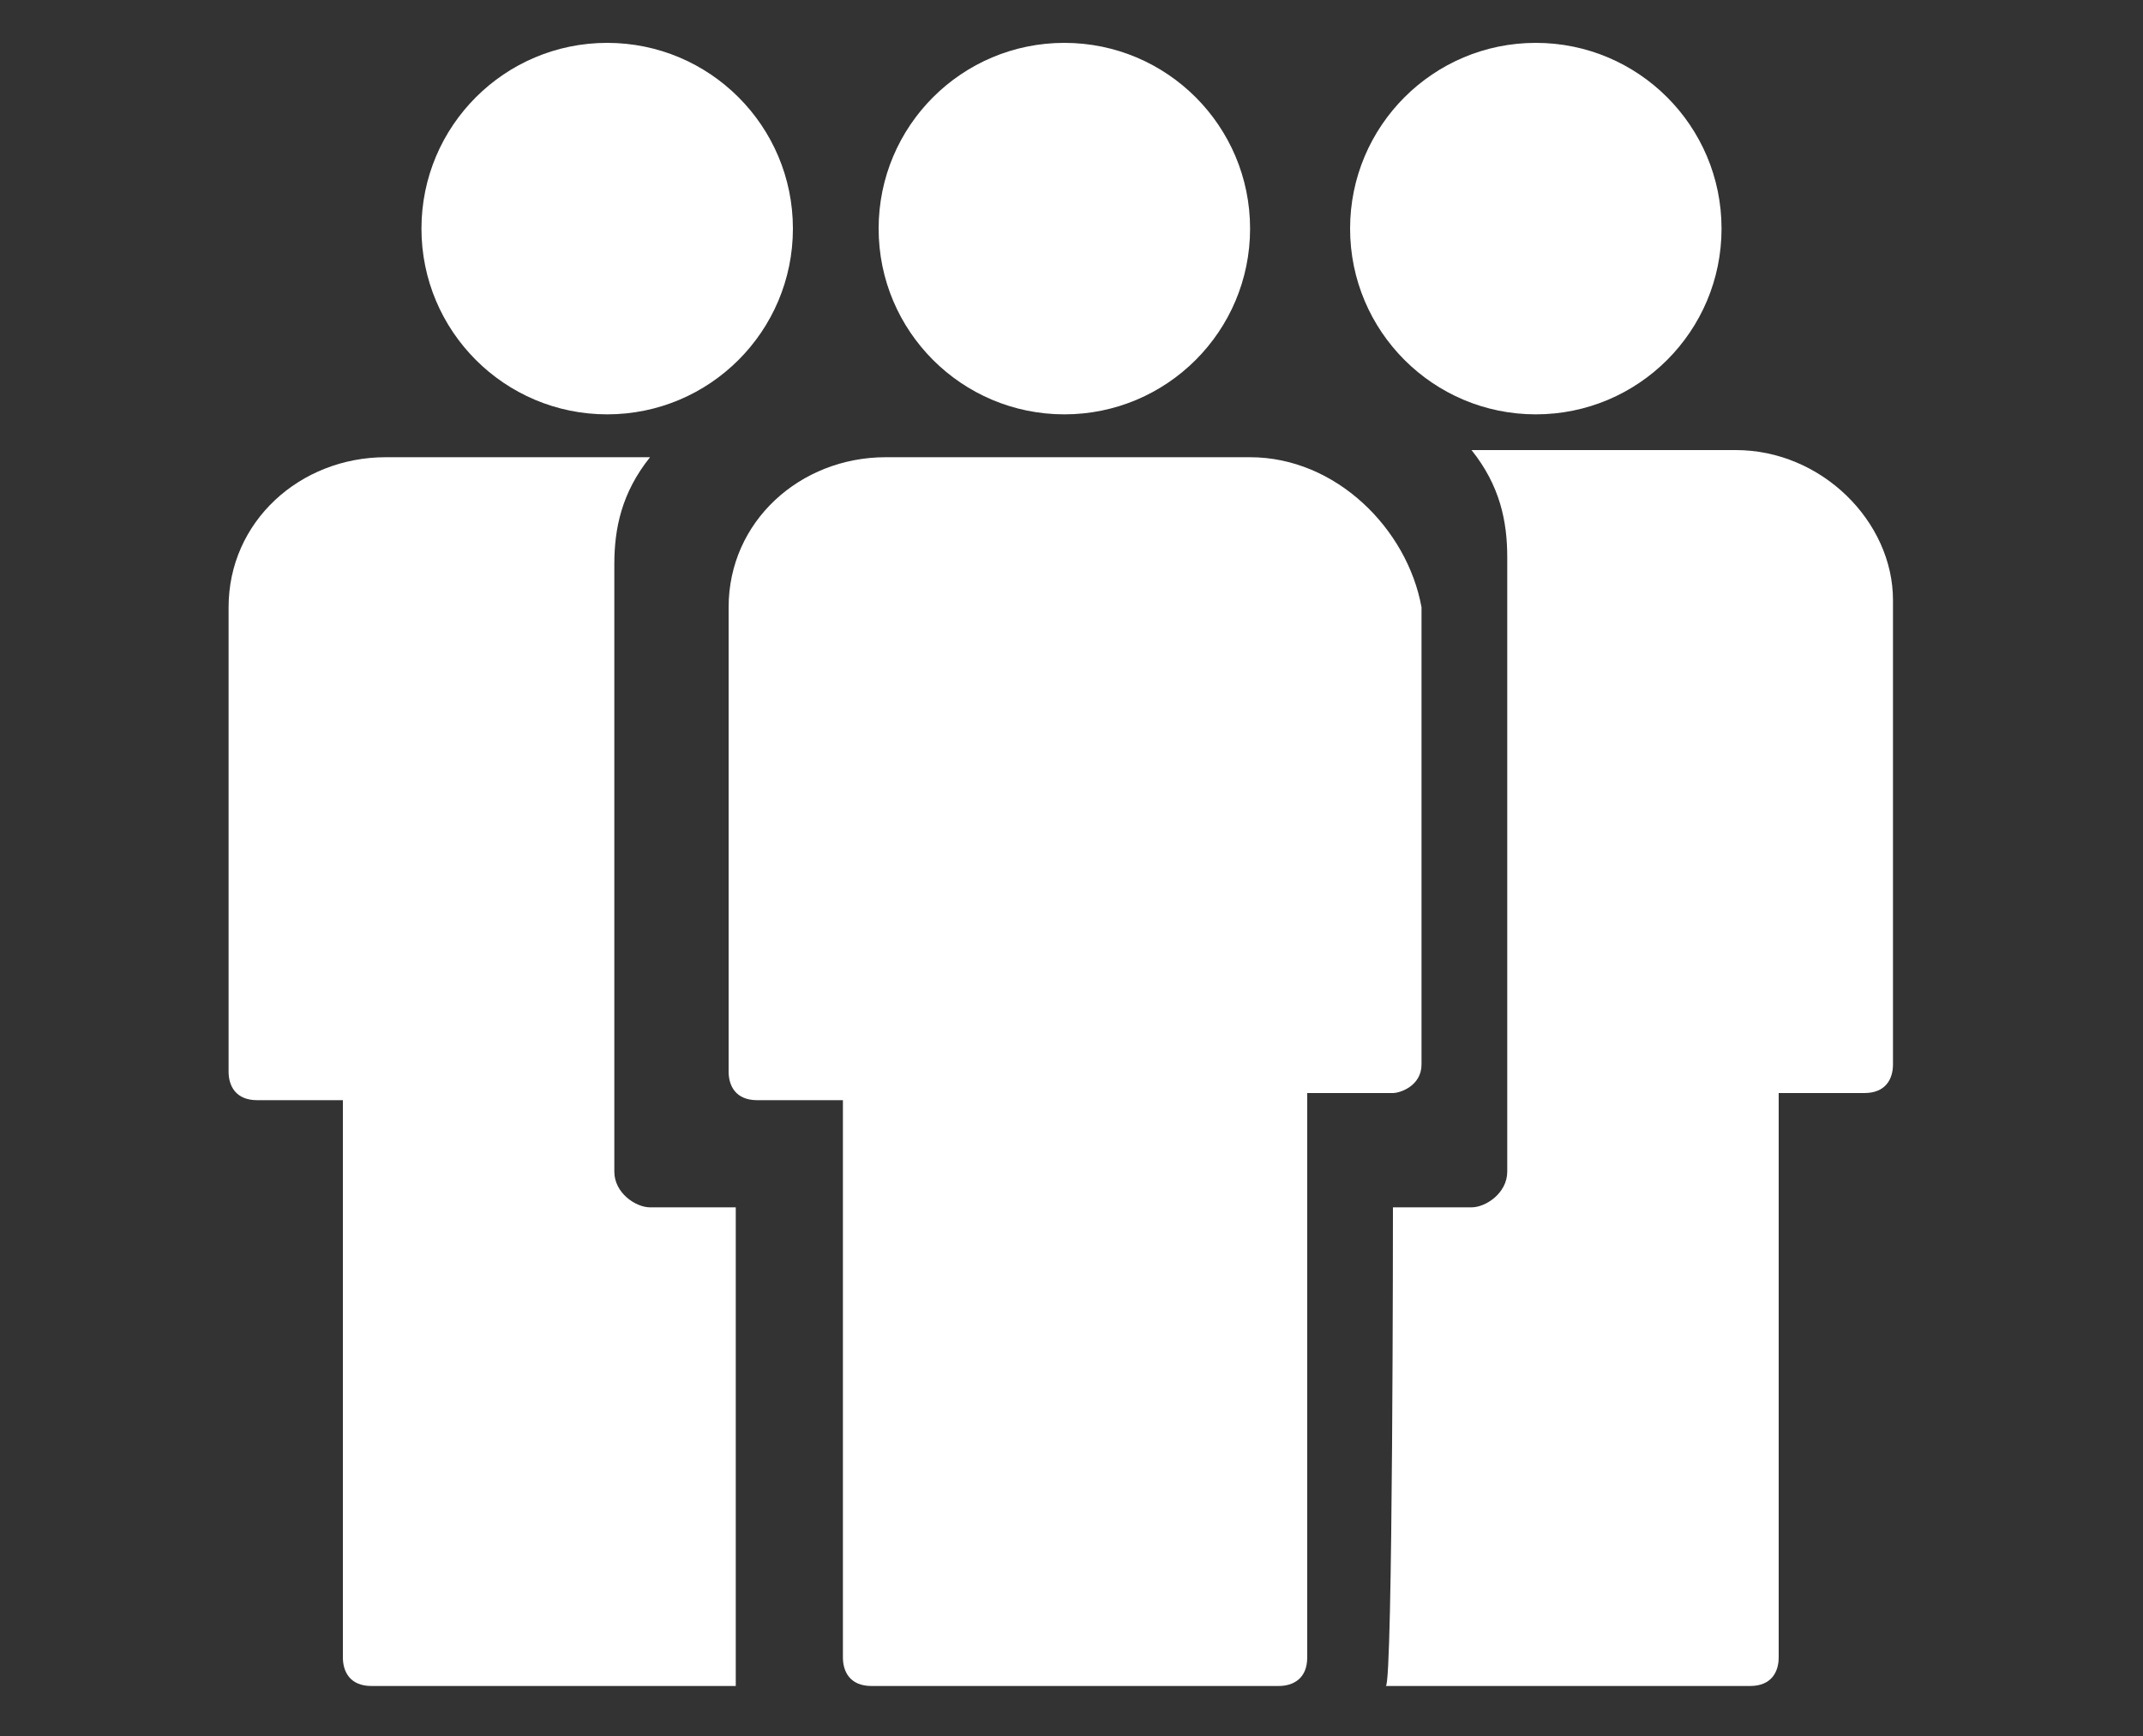
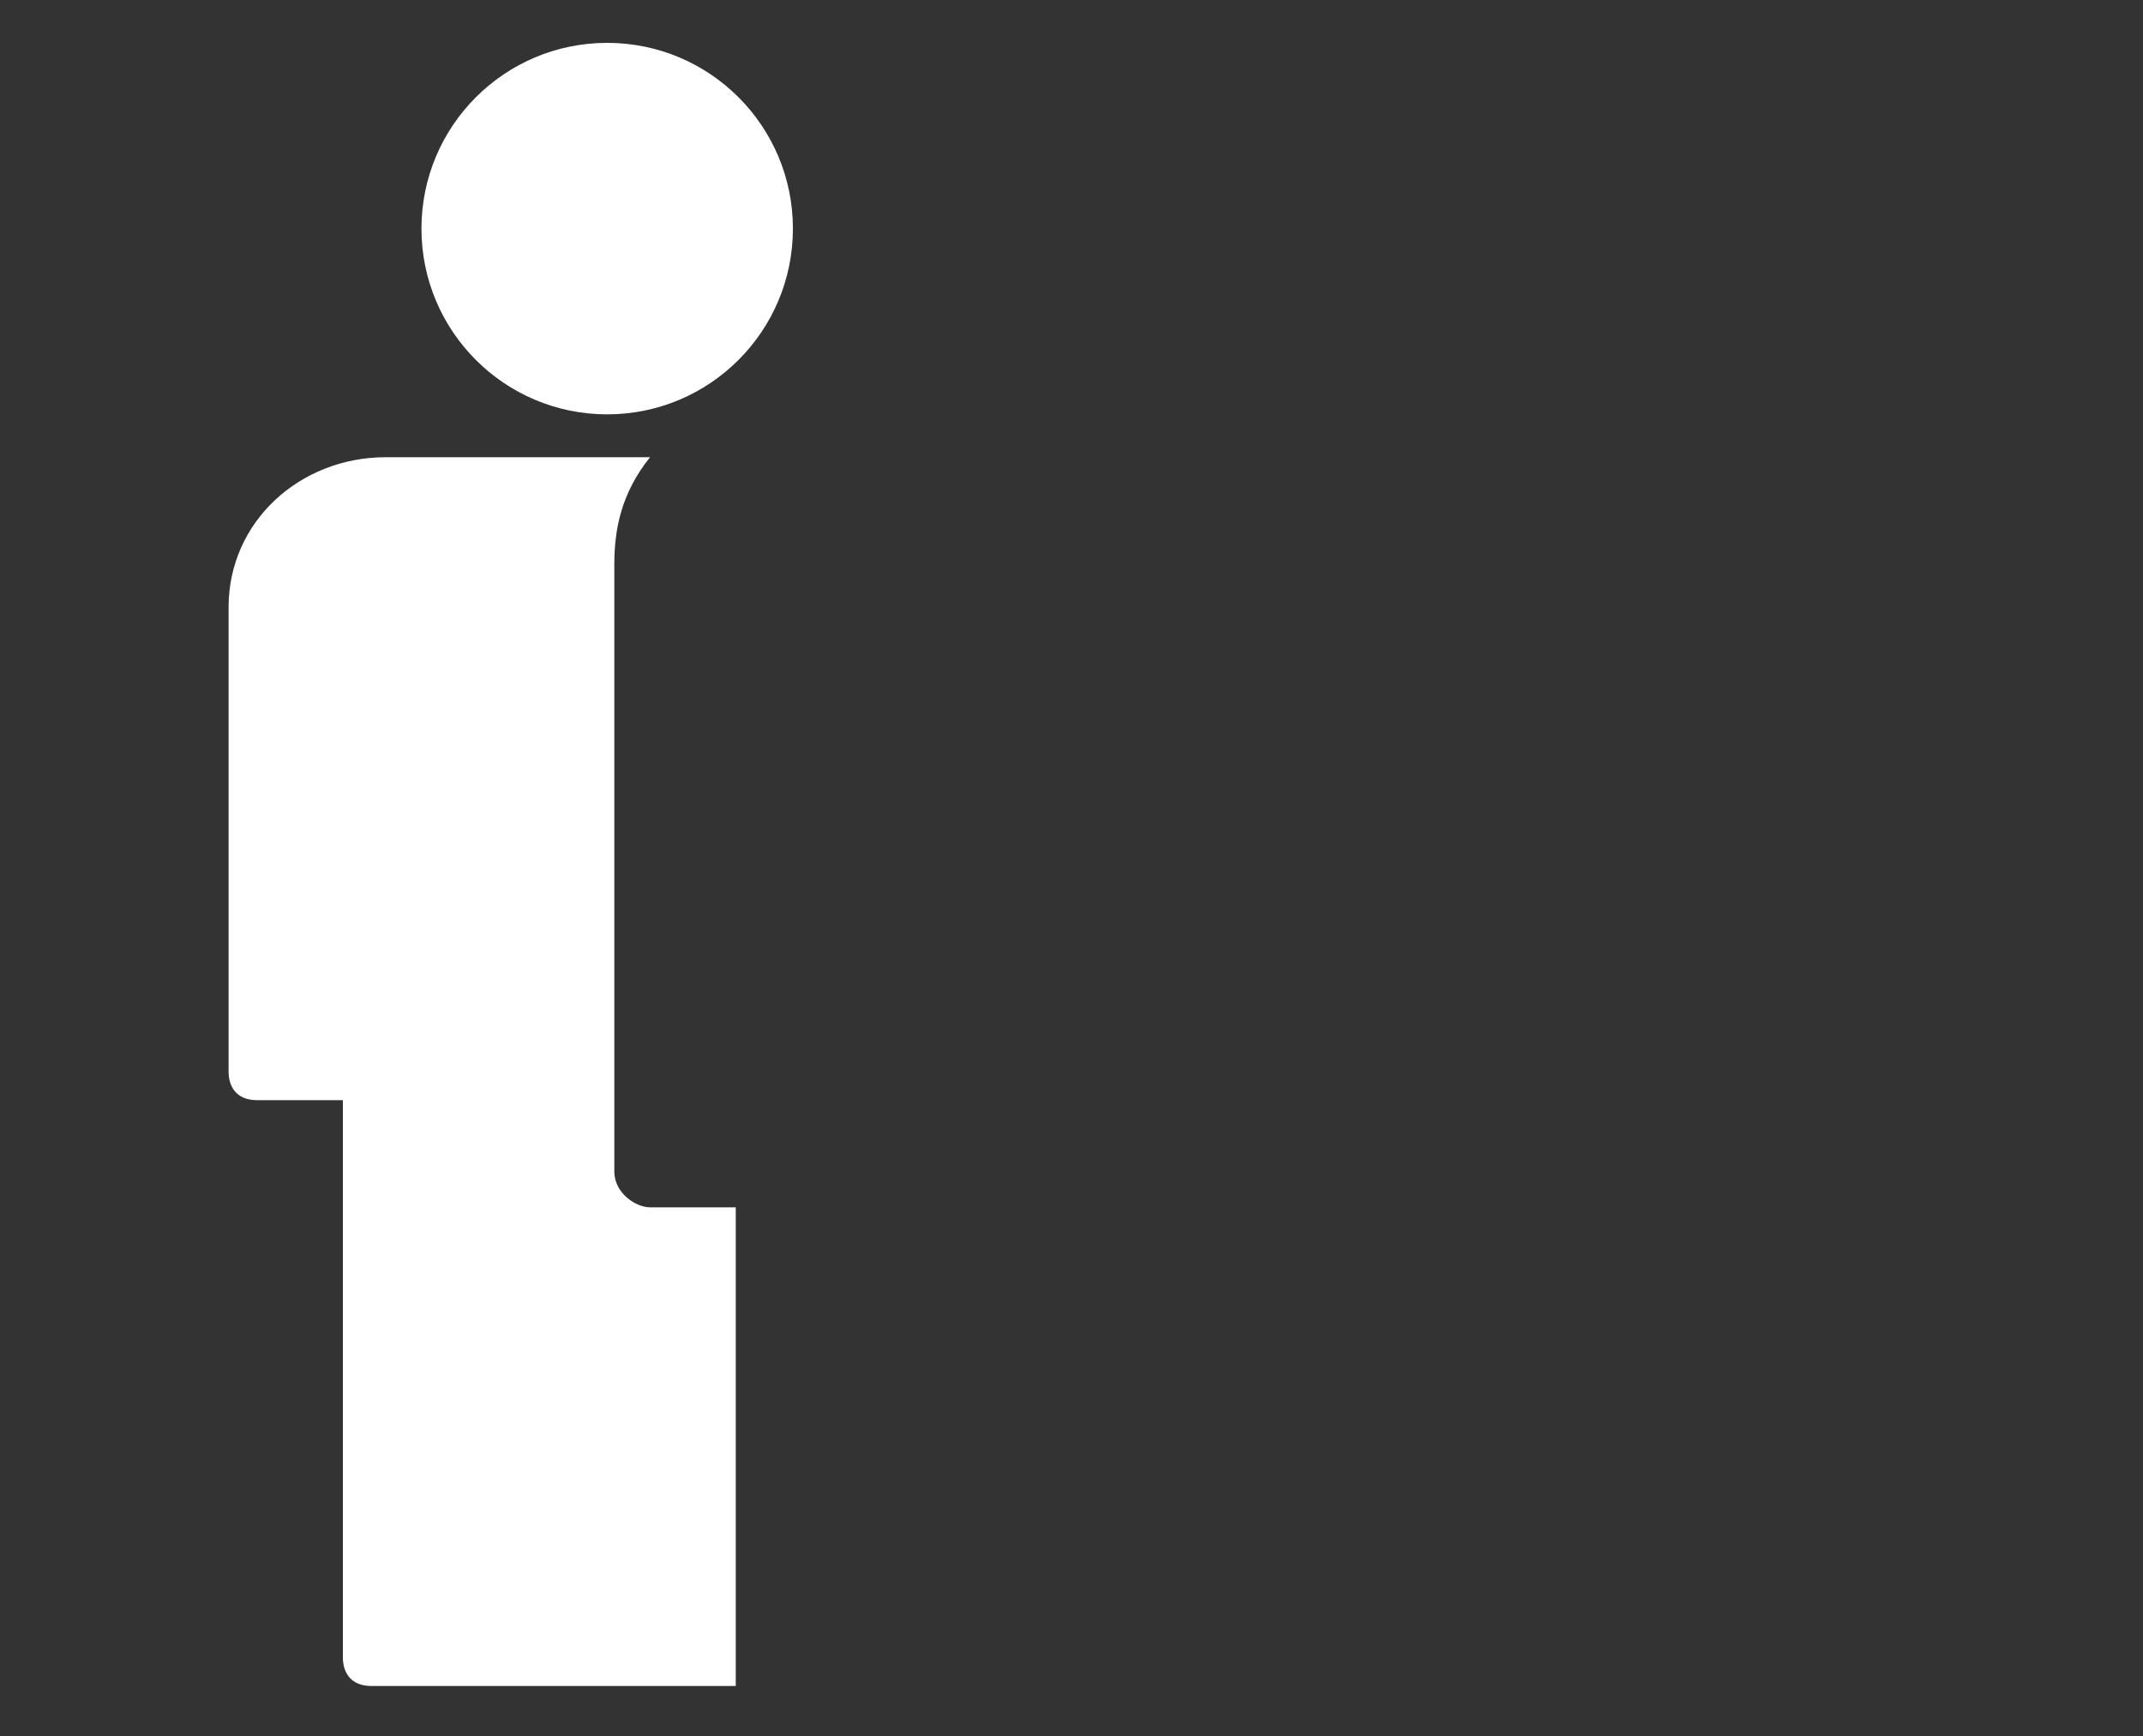
<svg xmlns="http://www.w3.org/2000/svg" enable-background="new 0 0 30 24.3" viewBox="0 0 30 24.3">
  <rect x="0" y="0" width="30" height="24.3" fill="#333333" stroke="none" />
  <g fill="#fff">
-     <circle cx="21.5" cy="3.2" r="2.6" />
-     <circle cx="14.9" cy="3.2" r="2.6" />
    <circle cx="8.5" cy="3.2" r="2.6" />
-     <path d="m17.5 6.4h-5.1c-1.2 0-2.2.9-2.2 2.1v1.1.1 5.3c0 .2.1.4.4.4h1.2v.1 7.7c0 .2.1.4.4.4h5.7c.2 0 .4-.1.4-.4v-7.8-.1h1.2c.1 0 .4-.1.4-.4v-5.2-.1-1.1c-.2-1.1-1.2-2.1-2.4-2.1z" />
    <path d="m10.3 16.9h-1.2c-.2 0-.5-.2-.5-.5v-6.9-.1-1.5c0-.5.1-1 .5-1.5h-3.7c-1.2 0-2.2.9-2.2 2.1v1.1.1 5.3c0 .2.1.4.4.4h1.2v7.8c0 .2.1.4.4.4h5.1z" />
-     <path d="m19.5 16.9h1.1c.2 0 .5-.2.5-.5v-7-.1-1.5c0-.5-.1-1-.5-1.5h3.7c1.2 0 2.2 1 2.2 2.1v1.1.1 5.3c0 .2-.1.4-.4.4h-1.2v7.9c0 .2-.1.4-.4.4h-5.1c.1 0 .1-6.7.1-6.7z" />
  </g>
</svg>